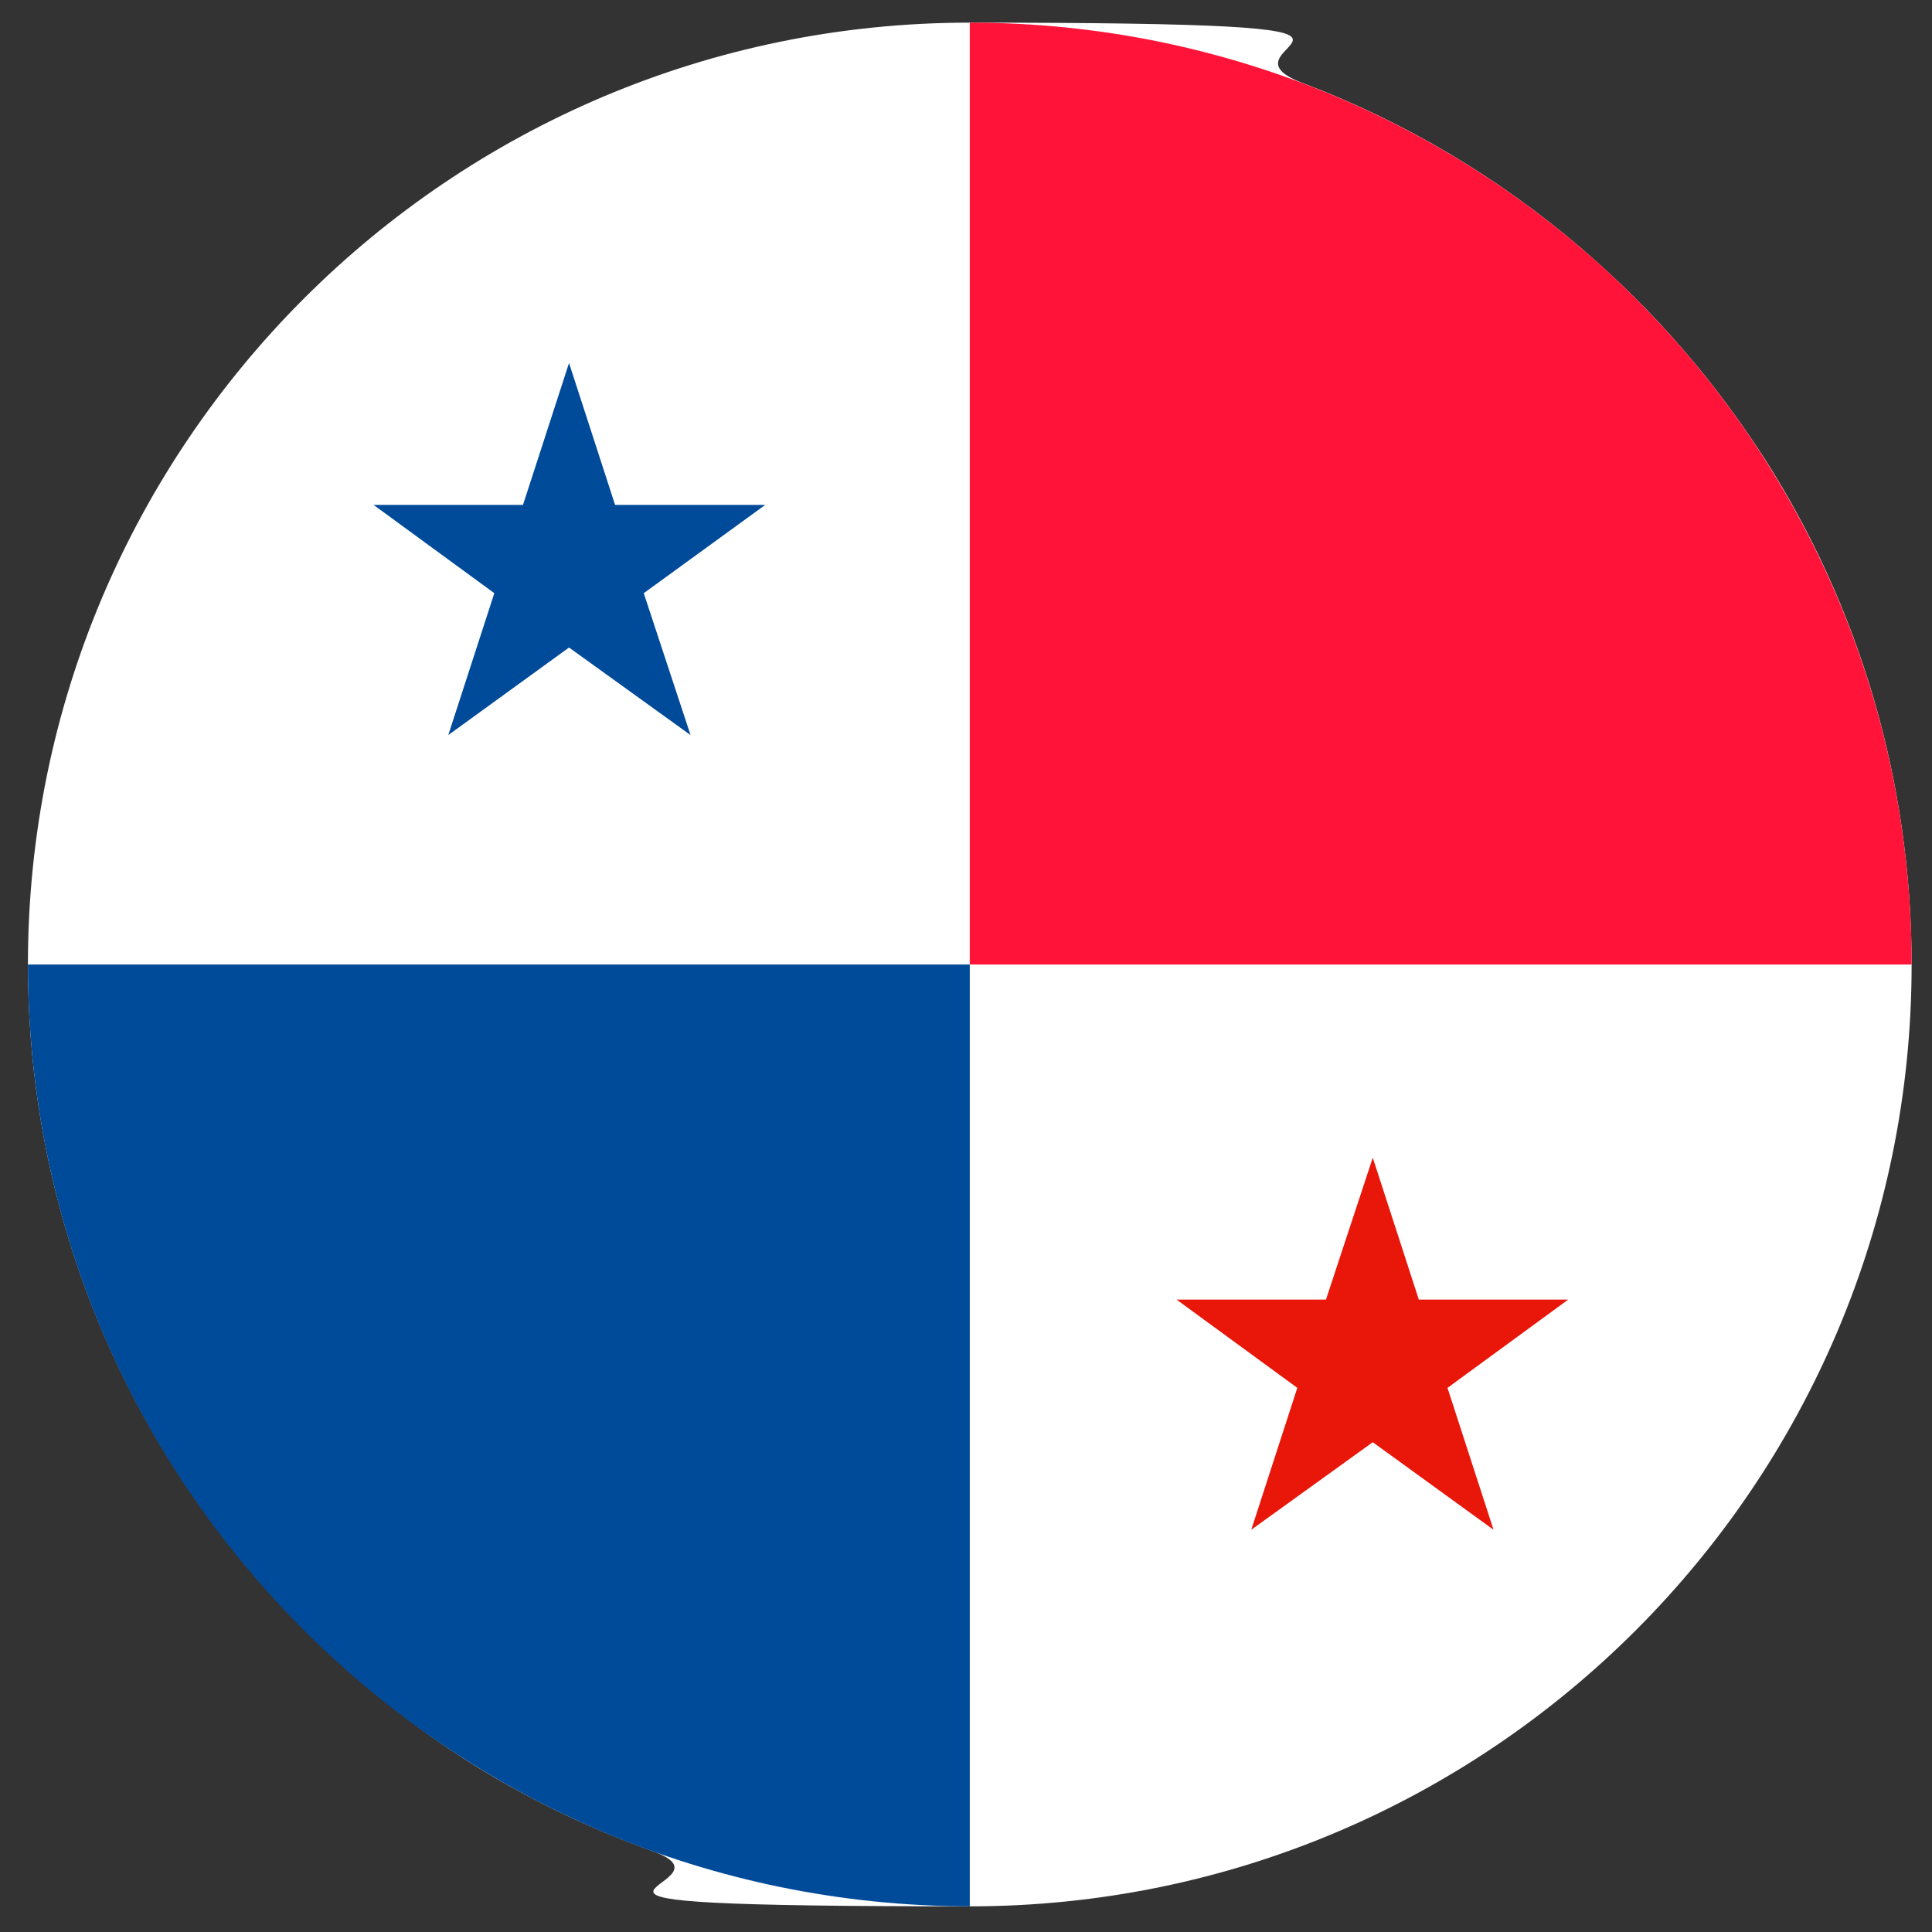
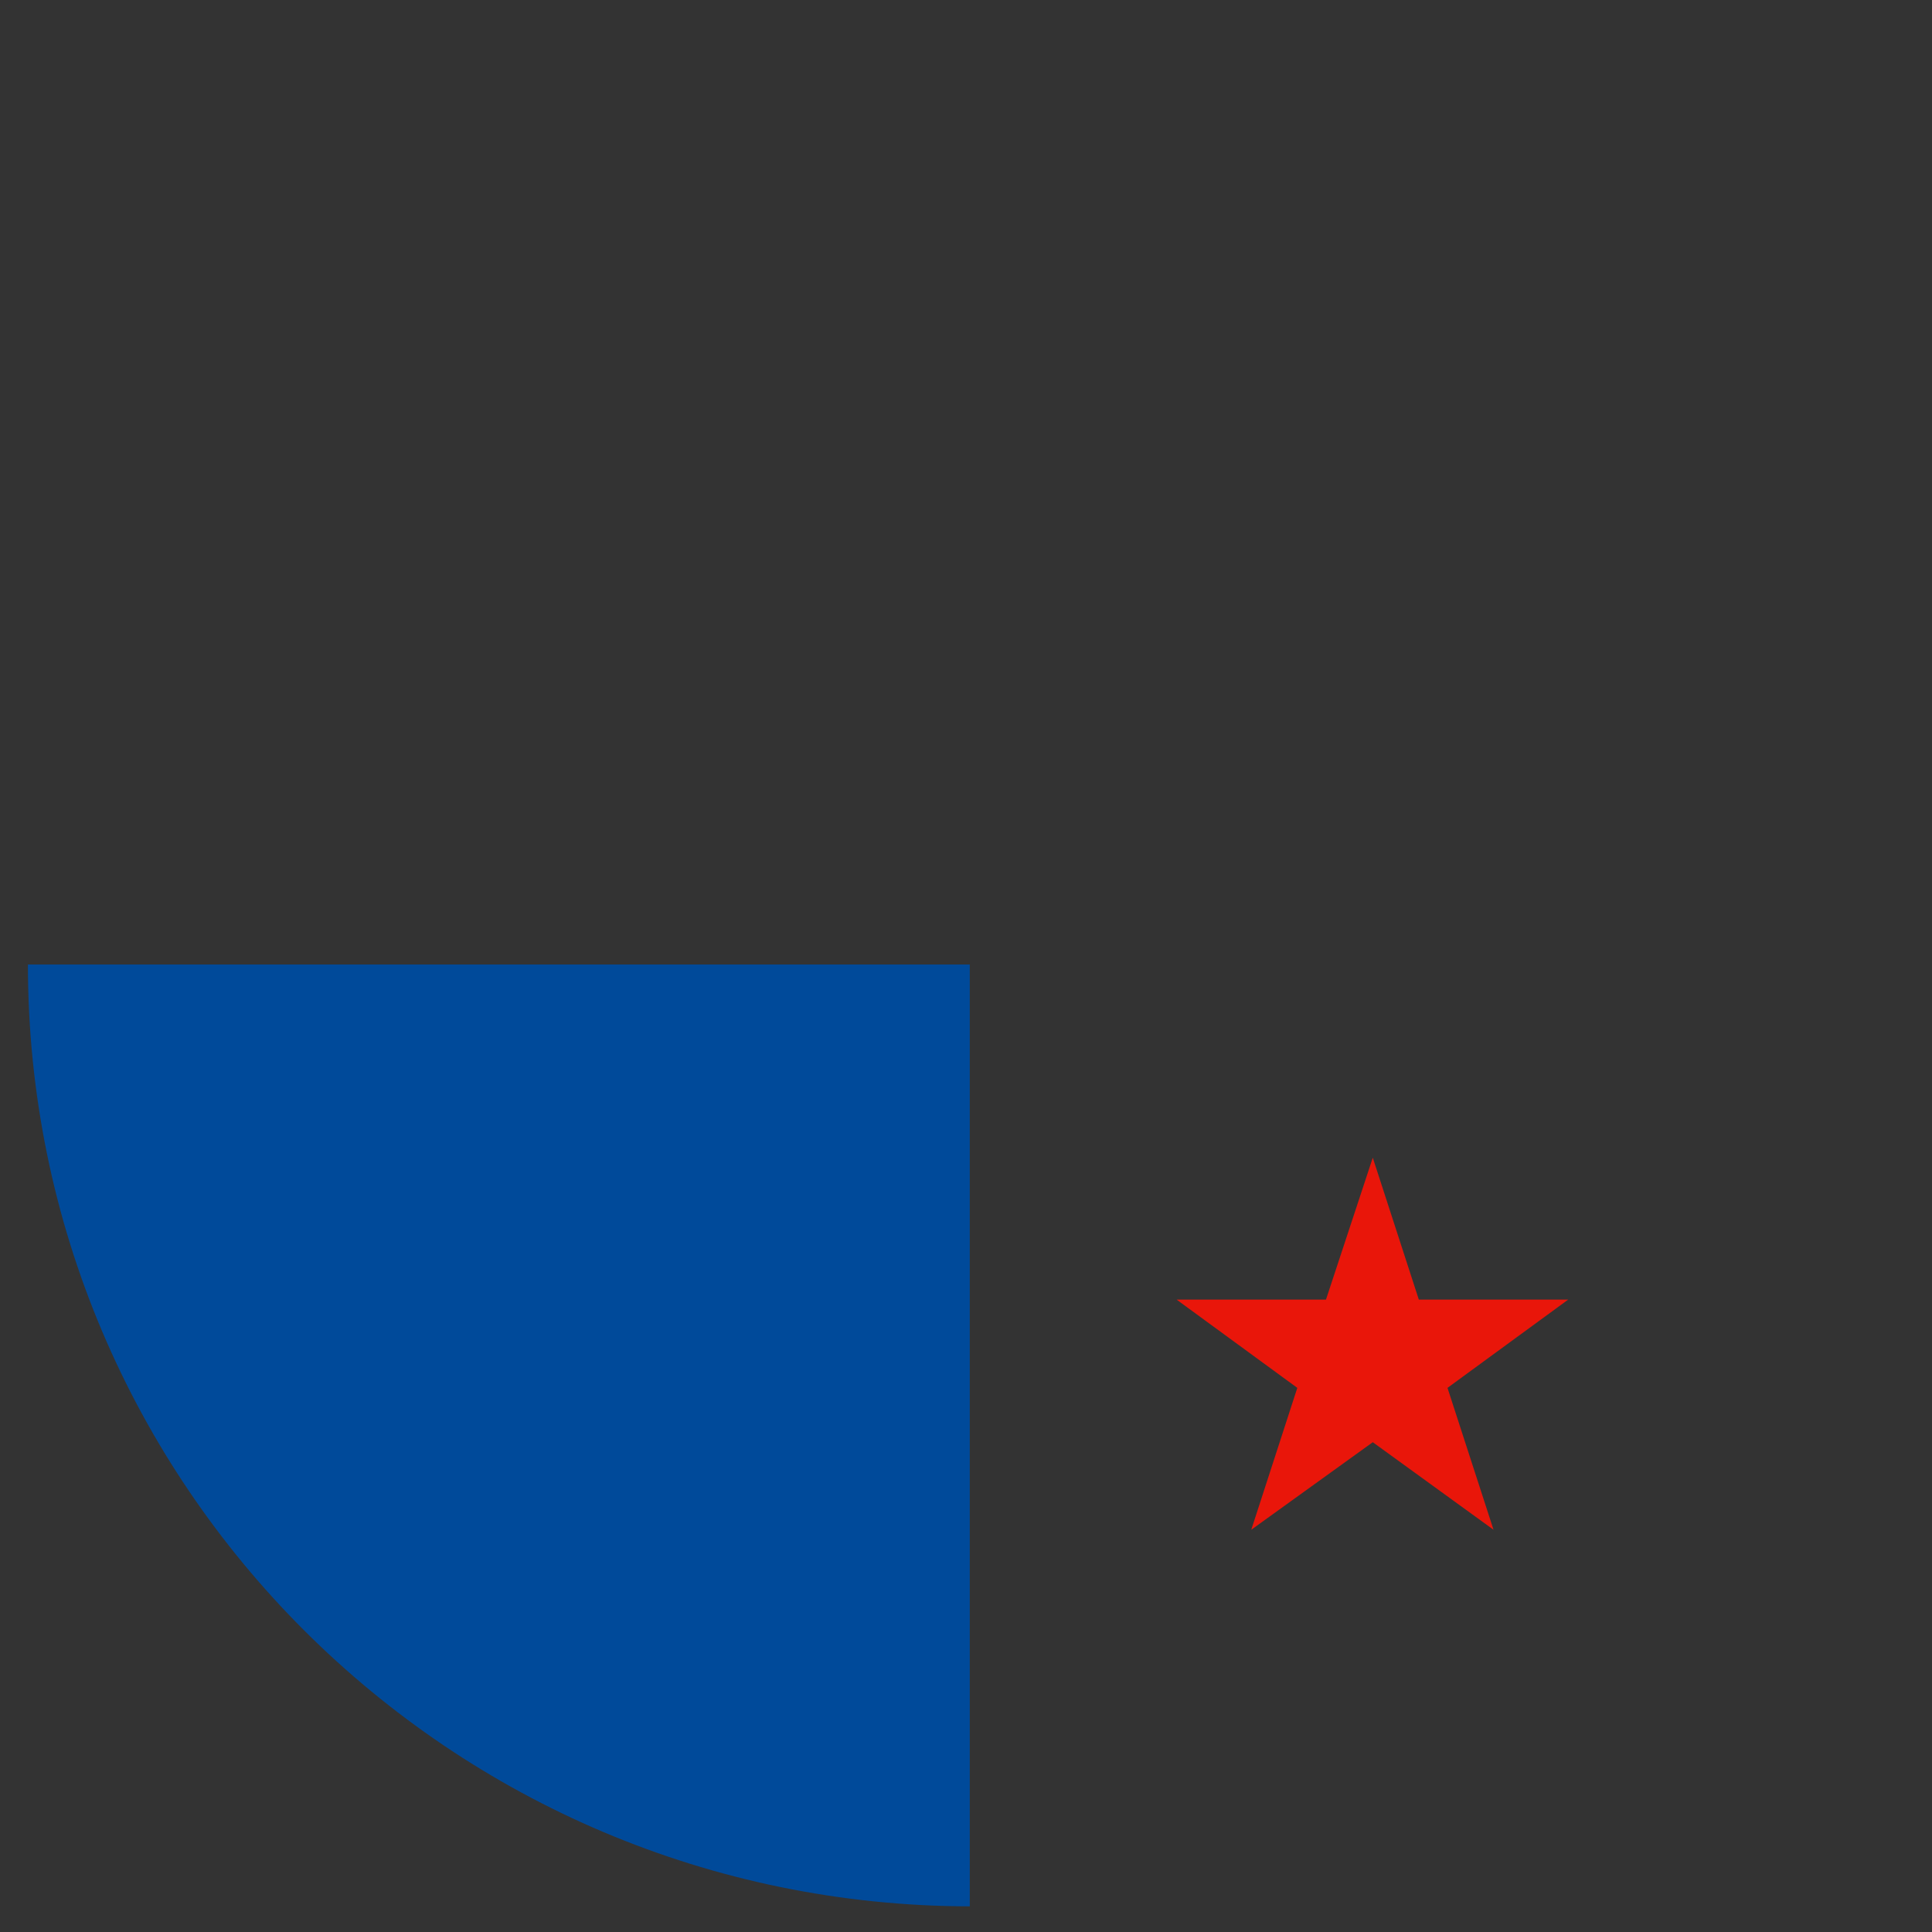
<svg xmlns="http://www.w3.org/2000/svg" id="Capa_1" version="1.1" viewBox="0 0 256 256">
  <rect x="0" y="0" width="256" height="256" fill="#333333" stroke="none" />
  <defs>
    <style>
      .st0 {
        fill: #004a9a;
      }

      .st1 {
        fill: #e9160a;
      }

      .st2 {
        fill: #ff1339;
      }

      .st3 {
        fill: #fff;
      }
    </style>
  </defs>
-   <path class="st3" d="M253.3,127.8c0,68.9-55.9,124.8-124.8,124.8s-28.9-2.6-42-7.3c-5.8-2.1-11.3-4.5-16.7-7.4-5.7-3-11.1-6.5-16.2-10.4-11.4-8.6-21.3-19.1-29.2-31C11.3,176.8,3.7,153.2,3.7,127.8,3.7,58.9,59.6,3,128.5,3s30.4,2.8,44.1,8c13.5,5.1,25.9,12.5,36.7,21.7,4.9,4.2,9.5,8.7,13.7,13.6,4,4.6,7.6,9.5,10.9,14.6,12.3,19.3,19.4,42.3,19.4,66.9Z" />
-   <polygon class="st0" points="75.4 48.1 81.5 66.9 101.4 66.9 85.3 78.6 91.5 97.4 75.4 85.8 59.4 97.4 65.5 78.6 49.5 66.9 69.3 66.9 75.4 48.1" />
  <polygon class="st1" points="181.9 153.4 188 172.2 207.8 172.2 191.8 183.9 197.9 202.7 181.9 191.1 165.8 202.7 171.9 183.9 155.9 172.2 175.7 172.2 181.9 153.4" />
-   <path class="st2" d="M253.3,127.8h-124.8V3c68.9,0,124.8,55.9,124.8,124.8Z" />
  <path class="st0" d="M3.7,127.8h124.8v124.8C59.6,252.5,3.7,196.7,3.7,127.8Z" />
</svg>